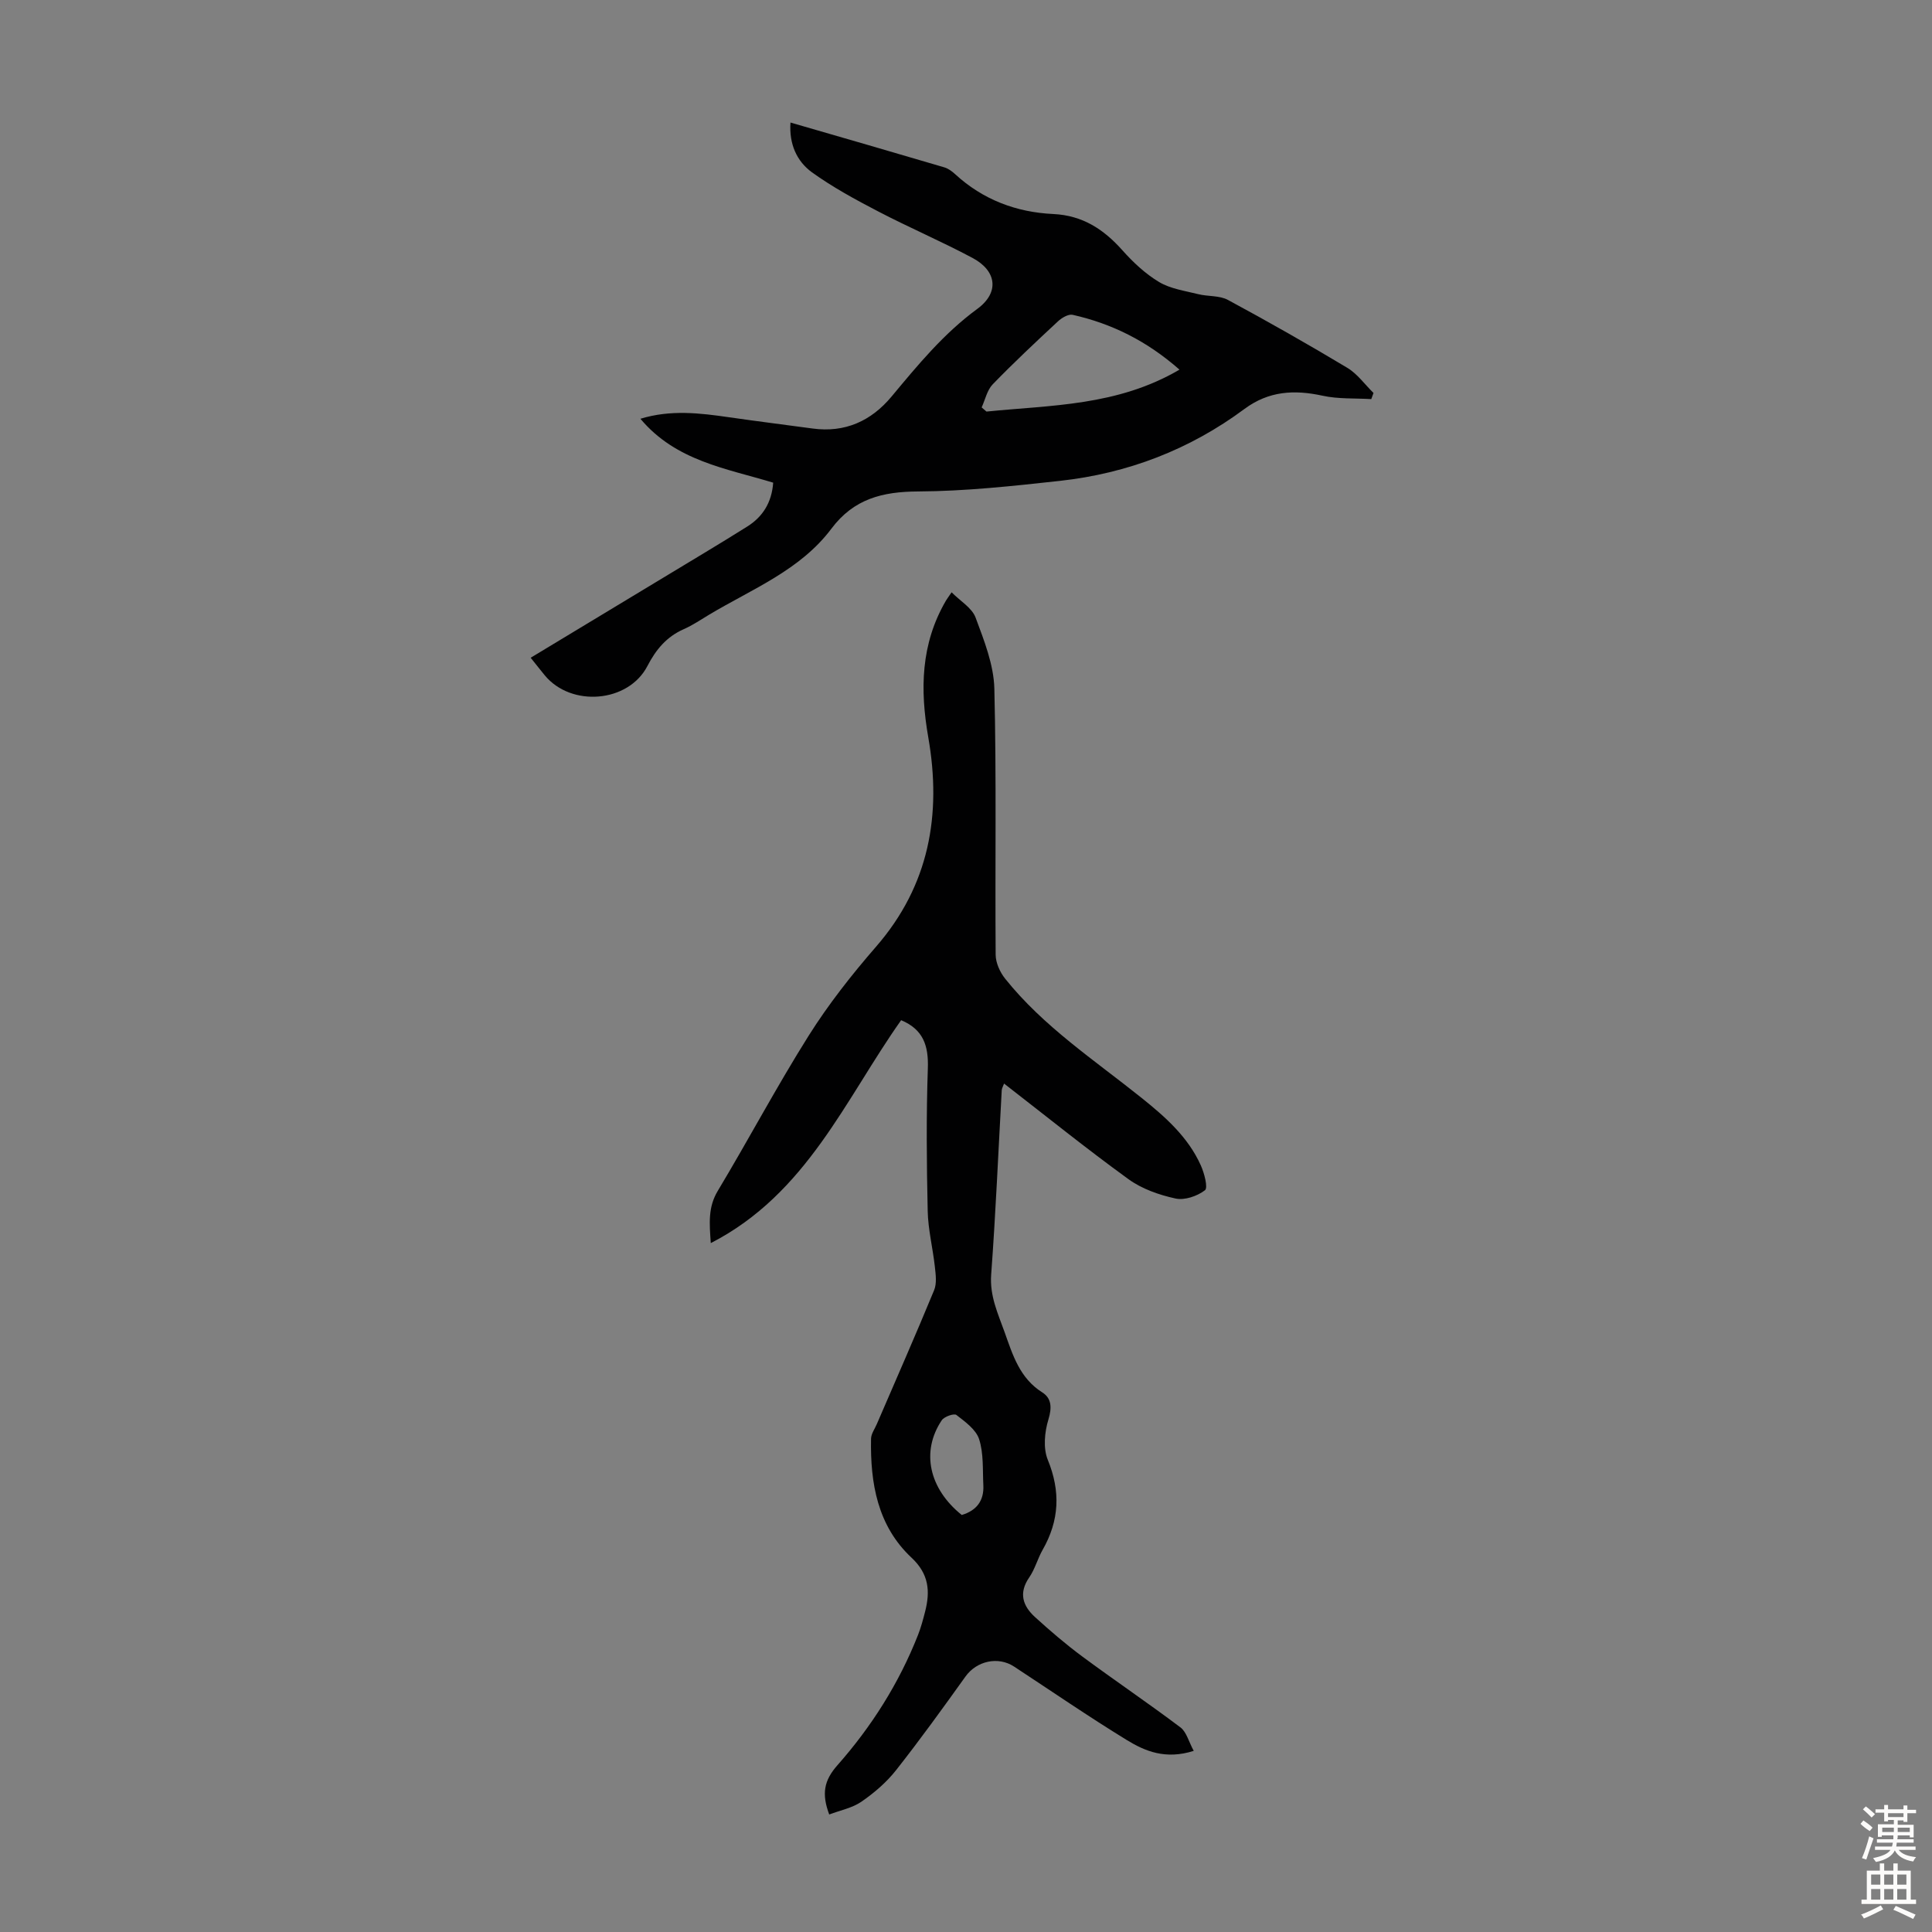
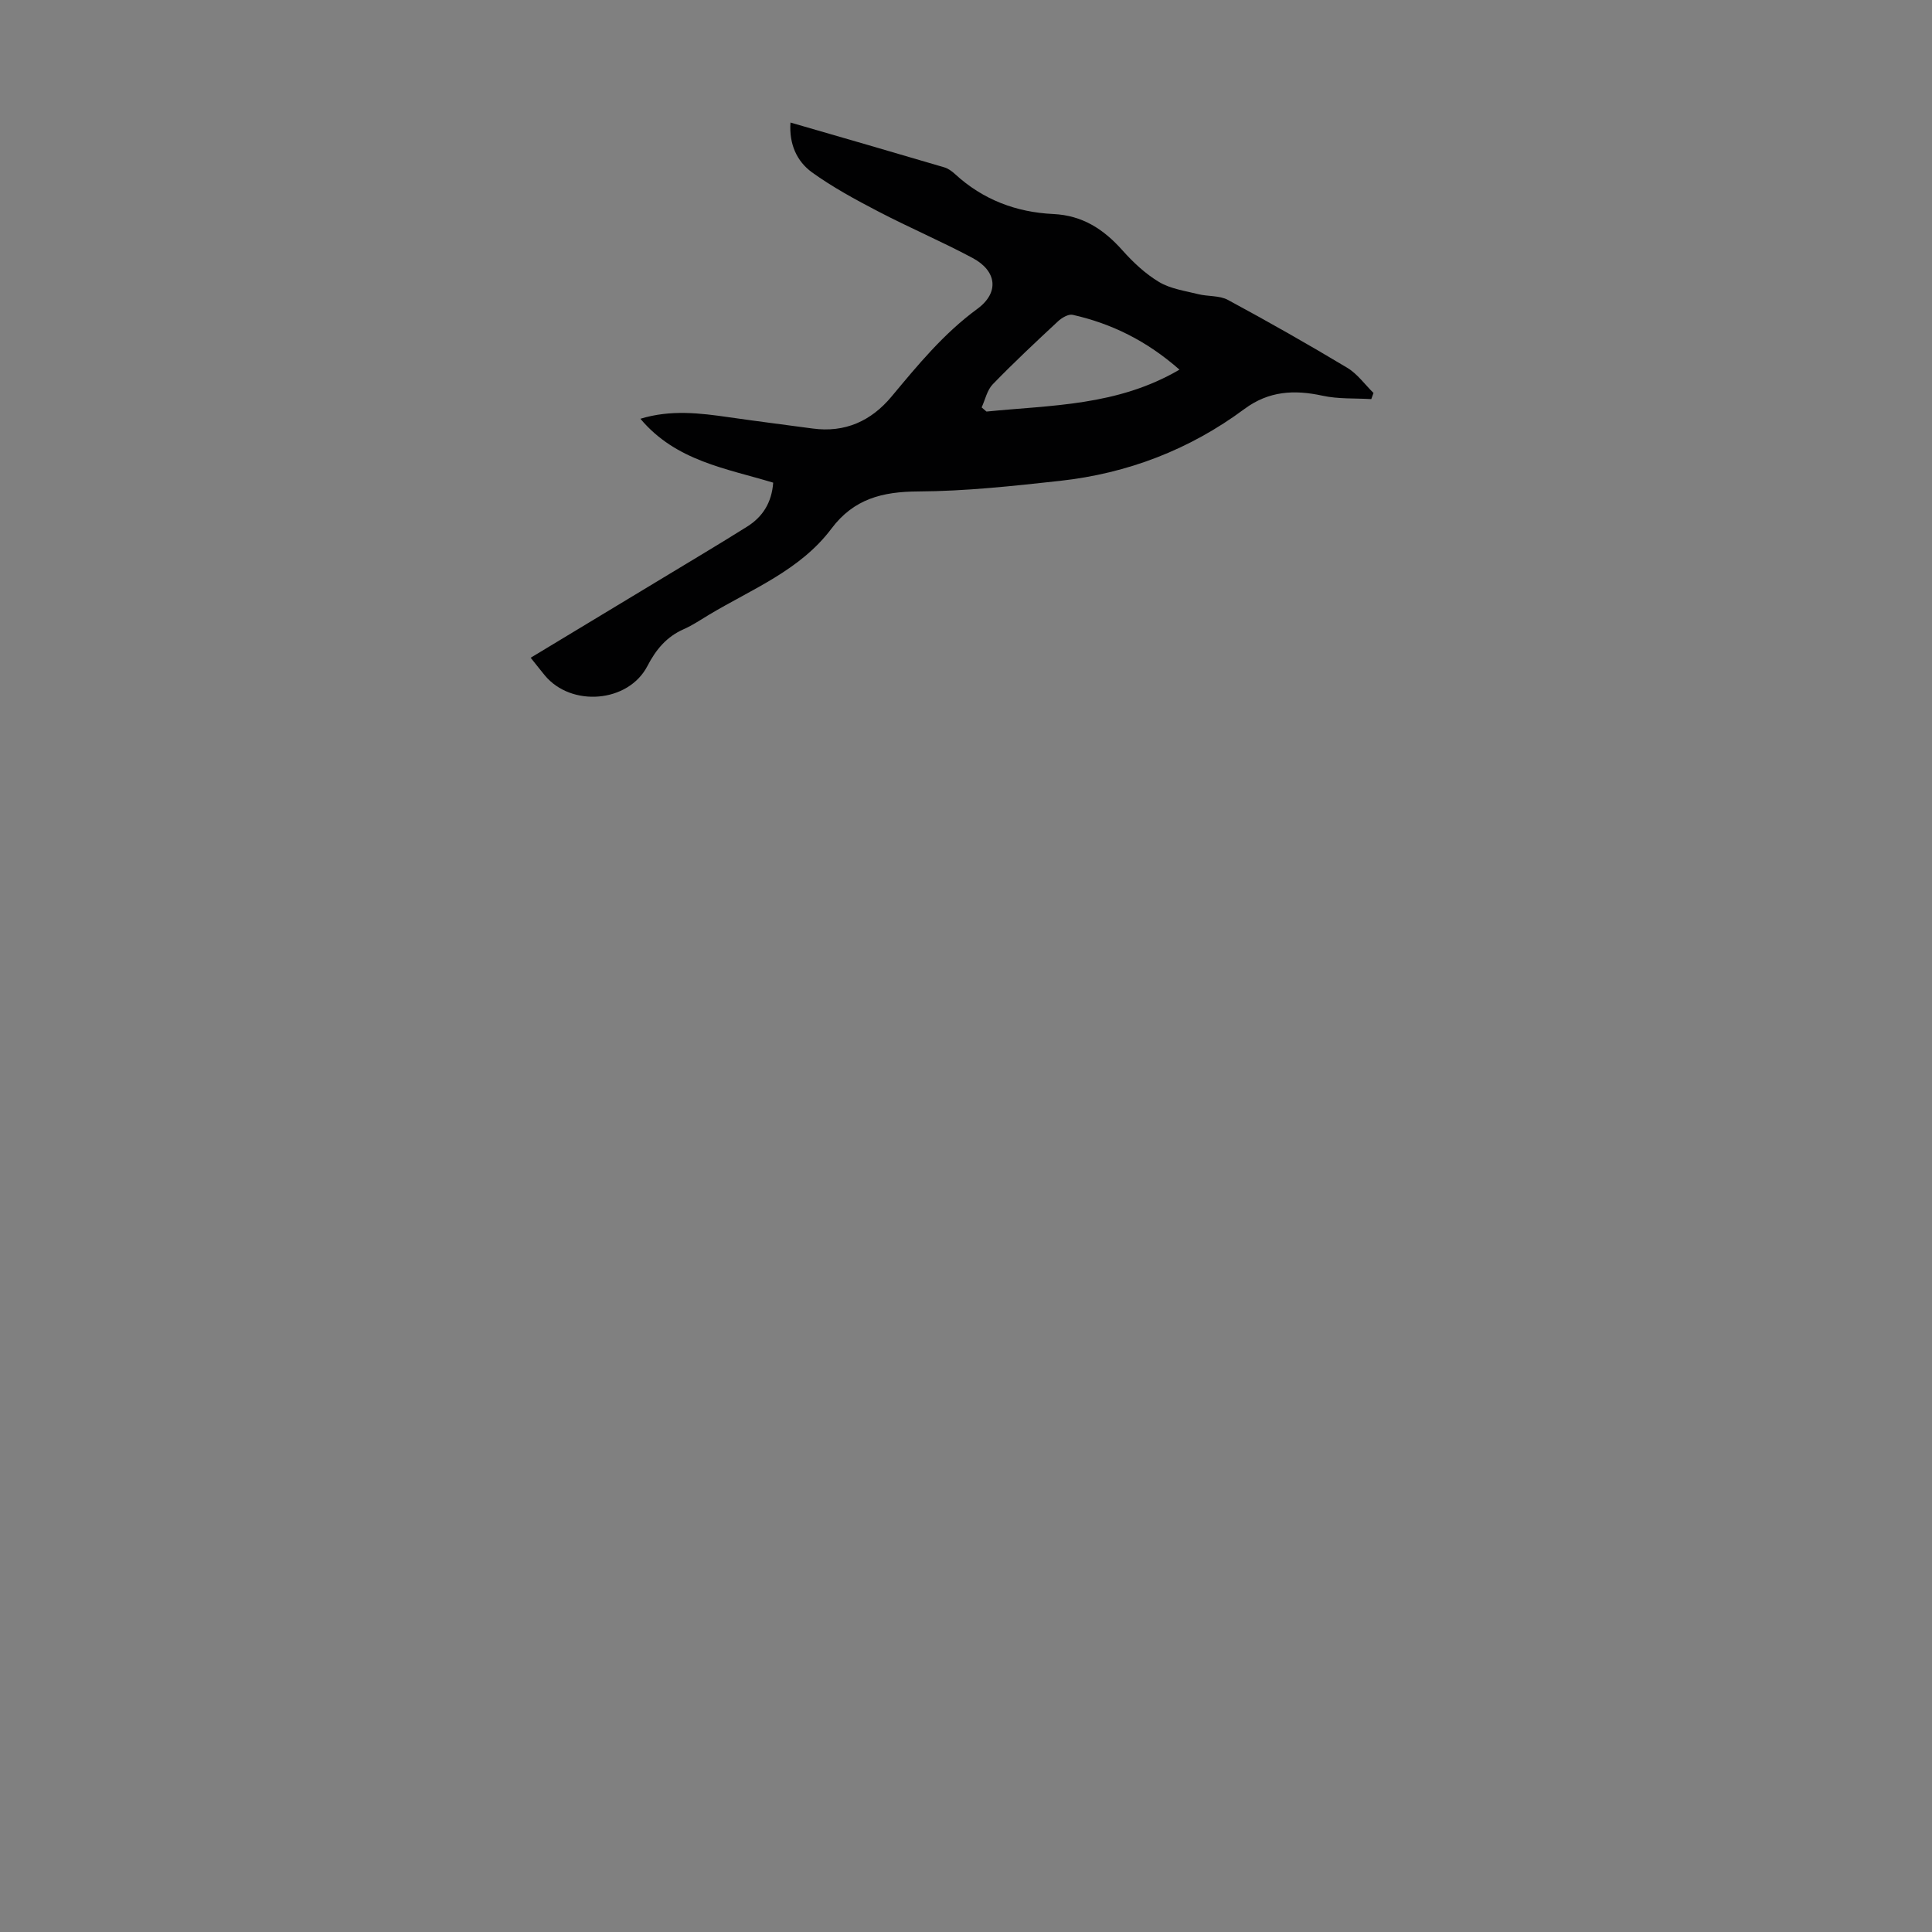
<svg xmlns="http://www.w3.org/2000/svg" enable-background="new 0 0 400 400" viewBox="0 0 400 400">
  <rect x="0" y="0" width="400" height="400" fill="#808080" stroke="none" />
-   <path d="m247.15 362.5c-5.86 1.85-10.08.07-13.87-2.25-7.91-4.85-15.57-10.11-23.32-15.2-3.33-2.19-7.77-1.16-10.07 2.06-4.69 6.55-9.4 13.08-14.38 19.4-1.98 2.51-4.52 4.69-7.16 6.51-1.9 1.31-4.38 1.78-6.67 2.65-1.59-4.28-1.11-7.02 1.71-10.21 7.05-7.98 12.75-16.98 16.68-26.97.61-1.55 1.04-3.18 1.46-4.8 1.08-4.22.82-7.79-2.8-11.18-7.05-6.59-8.57-15.43-8.39-24.64.02-1.02.77-2.03 1.2-3.04 3.98-9.23 8.03-18.42 11.86-27.71.58-1.41.33-3.26.15-4.87-.42-3.85-1.4-7.68-1.48-11.53-.22-9.85-.31-19.71.03-29.55.16-4.66-.94-8.04-5.53-9.95-11.54 16.3-19.51 35.94-39.41 46.15-.29-4.16-.58-7.43 1.44-10.8 6.39-10.64 12.21-21.63 18.82-32.13 4.09-6.5 8.91-12.63 13.96-18.44 11.03-12.69 13.6-27.37 10.81-43.34-1.73-9.89-1.56-19.37 3.65-28.29.22-.38.49-.73 1.18-1.74 1.81 1.83 4.21 3.22 4.96 5.22 1.77 4.76 3.77 9.78 3.89 14.74.45 18.35.13 36.72.27 55.08.01 1.67.89 3.61 1.96 4.95 7.92 9.91 18.47 16.85 28.23 24.67 4.92 3.94 9.64 8.1 12.28 13.98.73 1.62 1.53 4.64.86 5.16-1.59 1.22-4.21 2.12-6.09 1.71-3.4-.74-6.97-1.99-9.75-4.01-8.68-6.29-17.04-13.04-25.75-19.79-.23.63-.46 1-.48 1.37-.71 12.74-1.25 25.49-2.19 38.21-.32 4.41 1.41 8.05 2.79 11.91 1.68 4.72 3.12 9.5 7.79 12.45 1.93 1.22 2.02 3.15 1.27 5.62-.79 2.59-1.11 5.93-.13 8.33 2.68 6.55 2.4 12.58-1.06 18.64-1.05 1.84-1.59 4-2.78 5.72-2.24 3.24-1.33 5.91 1.2 8.21 3.13 2.85 6.36 5.62 9.76 8.14 6.74 4.99 13.69 9.68 20.39 14.73 1.22.95 1.68 2.94 2.71 4.83zm-48.03-48.84c3.07-.91 4.63-2.96 4.47-6.15-.16-3.2.08-6.56-.87-9.53-.64-2-2.89-3.62-4.71-5.03-.48-.37-2.52.34-3.03 1.1-4.34 6.48-2.64 14.16 4.14 19.61z" fill="#010102" />
  <path d="m163.66 25.37c10.84 3.14 21.34 6.17 31.82 9.27.83.24 1.62.82 2.26 1.41 5.75 5.29 12.66 7.9 20.33 8.26 6.08.29 10.44 3.16 14.33 7.53 2.21 2.48 4.75 4.86 7.58 6.55 2.36 1.41 5.34 1.82 8.09 2.51 2.03.51 4.4.25 6.15 1.19 8.34 4.5 16.59 9.18 24.72 14.06 2.1 1.26 3.63 3.45 5.43 5.21-.15.42-.31.85-.46 1.27-3.37-.2-6.82.01-10.08-.7-5.86-1.28-11.15-.99-16.18 2.74-11.36 8.43-24.2 13.35-38.22 14.89-9.75 1.07-19.56 2.14-29.35 2.19-7.38.04-13.31 1.52-17.95 7.71-6.46 8.61-16.44 12.49-25.32 17.81-1.73 1.04-3.41 2.18-5.24 2.99-3.57 1.57-5.77 4.23-7.54 7.65-3.95 7.59-15.77 8.55-21.25 1.9-.92-1.12-1.81-2.26-2.91-3.63 9.24-5.57 18.3-11.04 27.36-16.52 5.83-3.53 11.69-7.01 17.47-10.64 3.2-2.01 5.08-4.95 5.38-9.09-9.7-2.95-20.15-4.47-27.49-13.23 6.3-1.92 12.33-1.18 18.37-.31 5.75.83 11.52 1.55 17.28 2.33 6.71.91 12.12-1.55 16.34-6.61 5.44-6.53 10.78-13.04 17.75-18.15 4.62-3.38 4.05-7.86-.95-10.54-6.4-3.42-13.1-6.28-19.53-9.63-4.73-2.46-9.46-5.03-13.77-8.13-3.09-2.27-4.73-5.79-4.42-10.29zm80.54 51.16c-6.83-6-14.06-9.53-22.11-11.35-.89-.2-2.27.62-3.06 1.36-4.58 4.26-9.15 8.54-13.5 13.03-1.16 1.2-1.55 3.16-2.29 4.78.33.29.67.58 1 .86 13.38-1.35 27.08-1.13 39.96-8.68z" fill="#010102" />
  <g fill="#fcfbfa">
-     <path d="m385.2 377.6.6-.7c.6.4 1.3.9 1.9 1.5l-.6.7c-.8-.5-1.4-1-1.9-1.5zm.3 7.1c.6-1.4 1.1-2.9 1.5-4.5.3.1.6.3.9.4-.5 1.4-1 2.9-1.5 4.4zm.2-10.1.6-.6c.7.5 1.3 1.1 1.9 1.6l-.7.7c-.6-.6-1.2-1.2-1.8-1.7zm8.4-.8h.8v.9h1.8v.7h-1.8v1.8h-.8v-.3h-1.2v.9h3.3v2.6h-.8v-.4h-2.5c0 .3 0 .6-.1.8h3.4v.7h-3.5c0 .3-.1.6-.1.8h4v.7h-3.5c.7.9 1.9 1.3 3.6 1.5-.2.2-.4.5-.6.9-1.9-.3-3.2-1.1-3.8-2.3-.5 1.1-1.8 2-3.9 2.4-.2-.3-.4-.5-.6-.8 1.9-.4 3.1-.9 3.6-1.7h-3.2v-.7h3.5c.1-.2.1-.5.2-.8h-3.3v-.7h3.4c0-.2 0-.5 0-.8h-2.4v.3h-.8v-2.6h3.3v-.9h-1.2v.3h-.8v-1.8h-1.8v-.7h1.8v-.9h.8v.9h3.2zm-4.4 5.5h2.4c0-.3 0-.6 0-.9h-2.4zm1.2-3.1h3.2v-.8h-3.2zm4.4 2.2h-2.4v.9h2.5v-.9z" />
-     <path d="m389.2 385.8h.9v1.5h1.9v-1.5h.9v1.5h2.7v6h1.1v.9h-11.3v-.9h1.1v-6h2.7zm.2 8.7.5.8c-1.2.6-2.5 1.3-4 1.9-.2-.3-.3-.6-.6-.8 1.6-.6 3-1.3 4.1-1.9zm-2-4.3h1.9v-2.1h-1.9zm0 3.1h1.9v-2.2h-1.9zm2.7-3.1h1.9v-2.1h-1.9zm0 3.1h1.9v-2.2h-1.9zm2.4 1.3c1.4.6 2.7 1.2 4.1 1.8l-.5.9c-1.5-.7-2.8-1.4-4.1-1.9zm2.2-6.5h-1.9v2.1h1.9zm-1.9 5.2h1.9v-2.2h-1.9z" />
-   </g>
+     </g>
</svg>